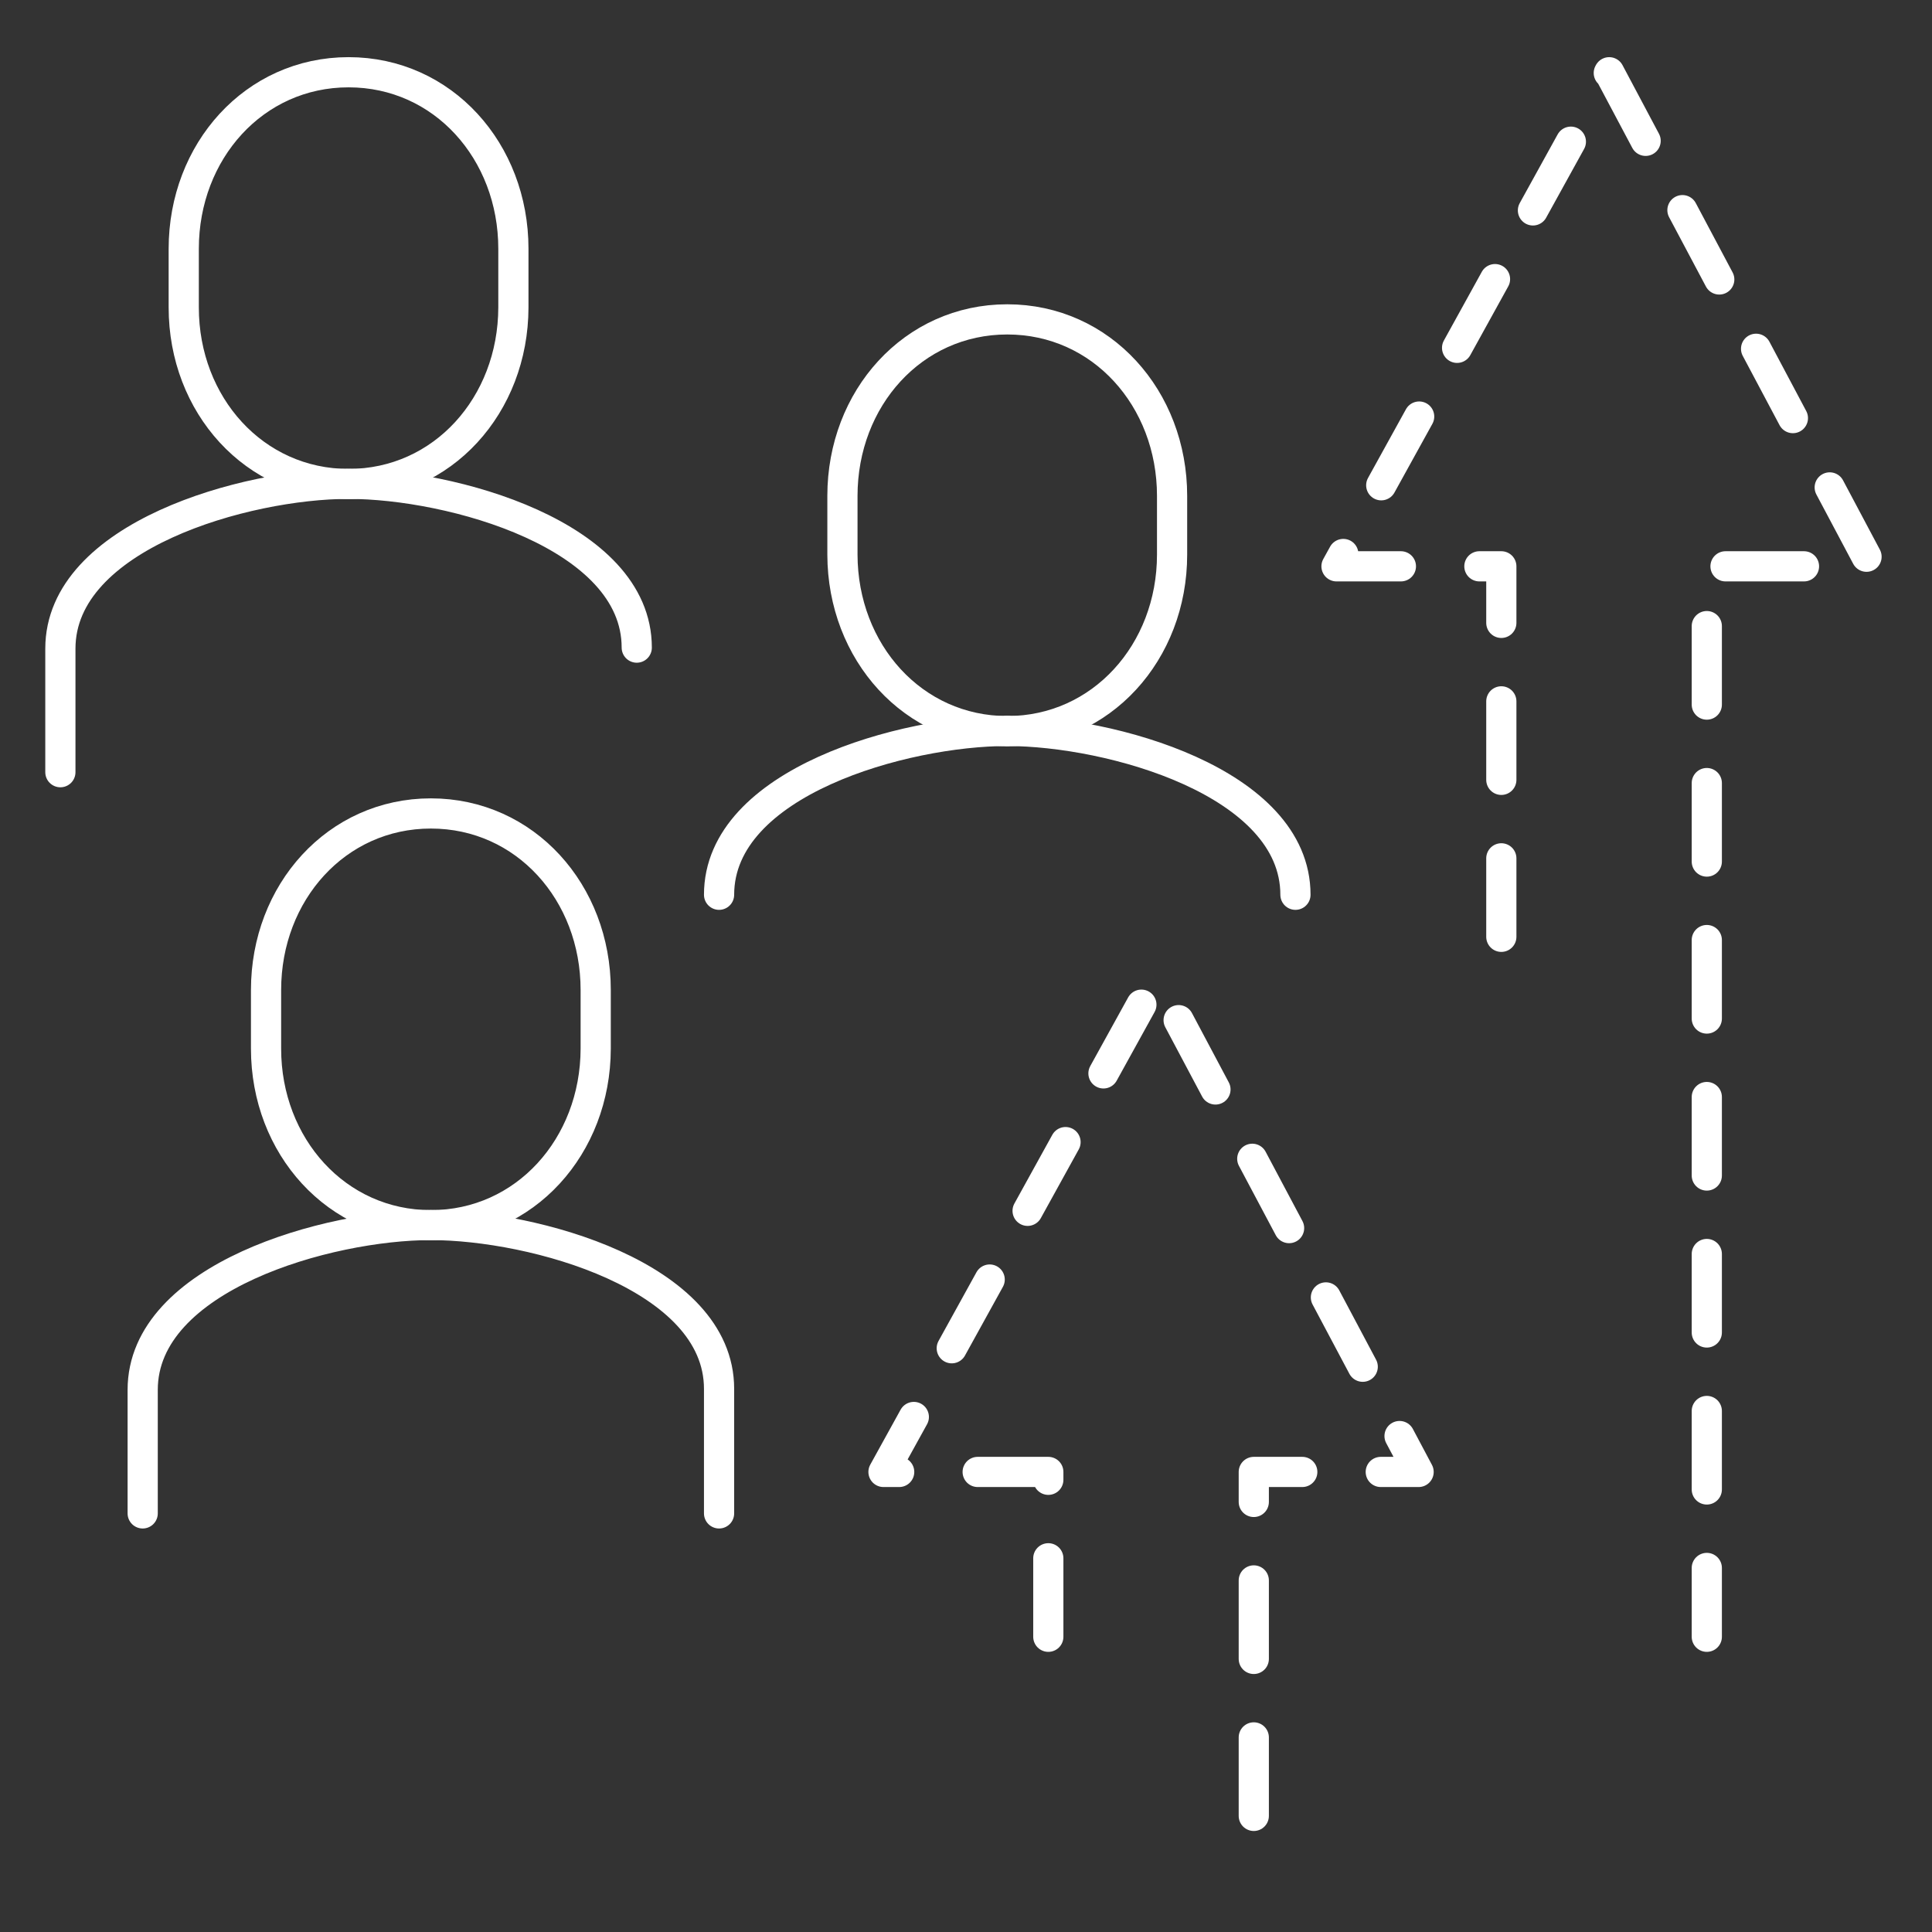
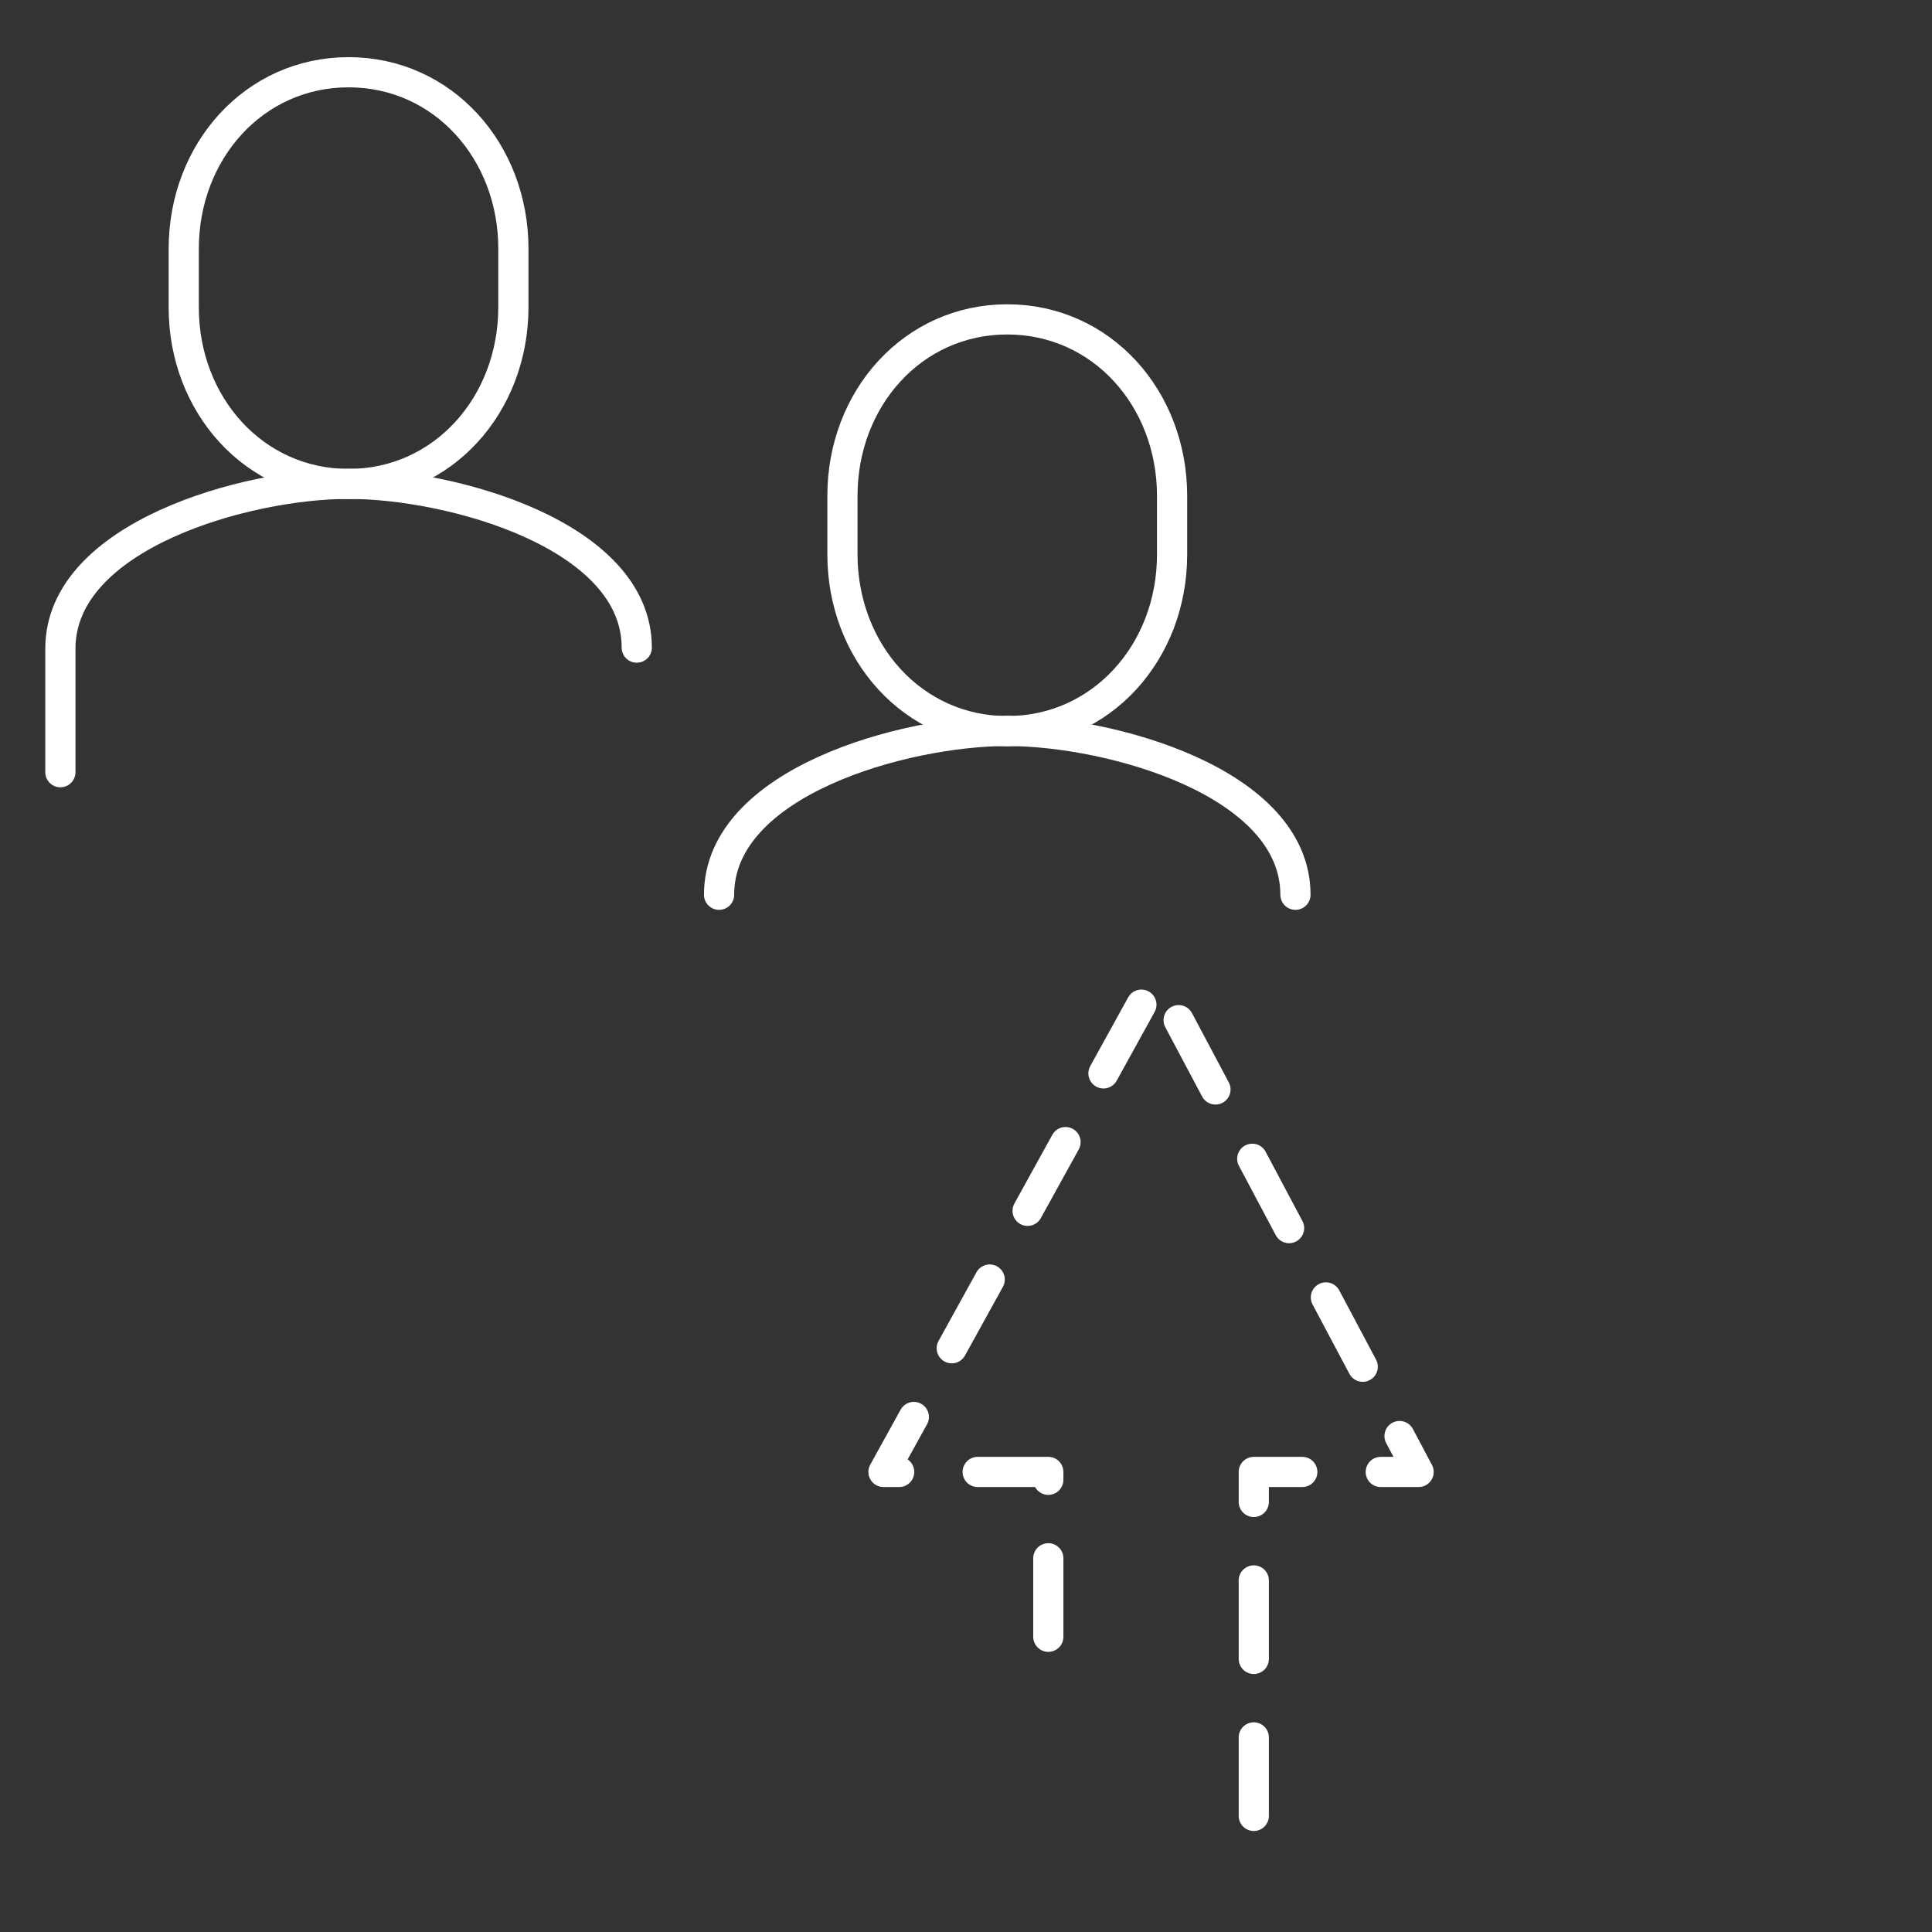
<svg xmlns="http://www.w3.org/2000/svg" width="96" height="96" viewBox="0 0 96 96" fill="none">
  <rect x="0" y="0" width="96" height="96" fill="#333333" stroke="none" />
-   <path d="M21.41 60.88C16.73 60.88 13.22 56.95 13.22 52.11V49.19C13.22 44.35 16.72 40.42 21.41 40.42C26.1 40.42 29.6 44.35 29.6 49.19V52.11C29.59 56.95 26.09 60.88 21.41 60.88Z" stroke="white" stroke-width="1.5" stroke-miterlimit="10" stroke-linecap="round" />
-   <path d="M7.09 75.2V69.06C7.09 63.45 16.31 60.87 21.41 60.87C26.5 60.87 35.73 63.4 35.73 69.01V75.2" stroke="white" stroke-width="1.5" stroke-miterlimit="10" stroke-linecap="round" />
  <path d="M17.32 24.05C12.64 24.05 9.13 20.12 9.13 15.28V12.36C9.13 7.52 12.63 3.59 17.32 3.59C22.01 3.59 25.51 7.52 25.51 12.36V15.28C25.5 20.12 22 24.05 17.32 24.05Z" stroke="white" stroke-width="1.5" stroke-miterlimit="10" stroke-linecap="round" />
  <path d="M3 38.37V32.23C3 26.62 12.22 24.04 17.32 24.04C22.41 24.04 31.64 26.57 31.64 32.18" stroke="white" stroke-width="1.5" stroke-miterlimit="10" stroke-linecap="round" />
  <path d="M50.05 36.33C54.73 36.33 58.24 32.4 58.24 27.56V24.64C58.24 19.8 54.74 15.87 50.05 15.87C45.36 15.87 41.86 19.8 41.86 24.64V27.56C41.87 32.4 45.37 36.33 50.05 36.33Z" stroke="white" stroke-width="1.5" stroke-miterlimit="10" stroke-linecap="round" />
  <path d="M50.05 36.32C44.95 36.32 35.73 38.85 35.73 44.46" stroke="white" stroke-width="1.5" stroke-miterlimit="10" stroke-linecap="round" />
  <path d="M50.05 36.32C55.15 36.32 64.37 38.85 64.37 44.46" stroke="white" stroke-width="1.5" stroke-miterlimit="10" stroke-linecap="round" />
-   <path d="M74.6 46.55V28.14H66.41L79.96 3.59L93 28.14H84.81V81.33" stroke="white" stroke-width="1.5" stroke-linecap="round" stroke-linejoin="round" stroke-dasharray="3.9 3.9" />
  <path d="M52.09 81.33V73.14H43.9L57.45 48.59L70.49 73.14H62.3V91.55" stroke="white" stroke-width="1.5" stroke-linecap="round" stroke-linejoin="round" stroke-dasharray="3.9 3.9" />
</svg>